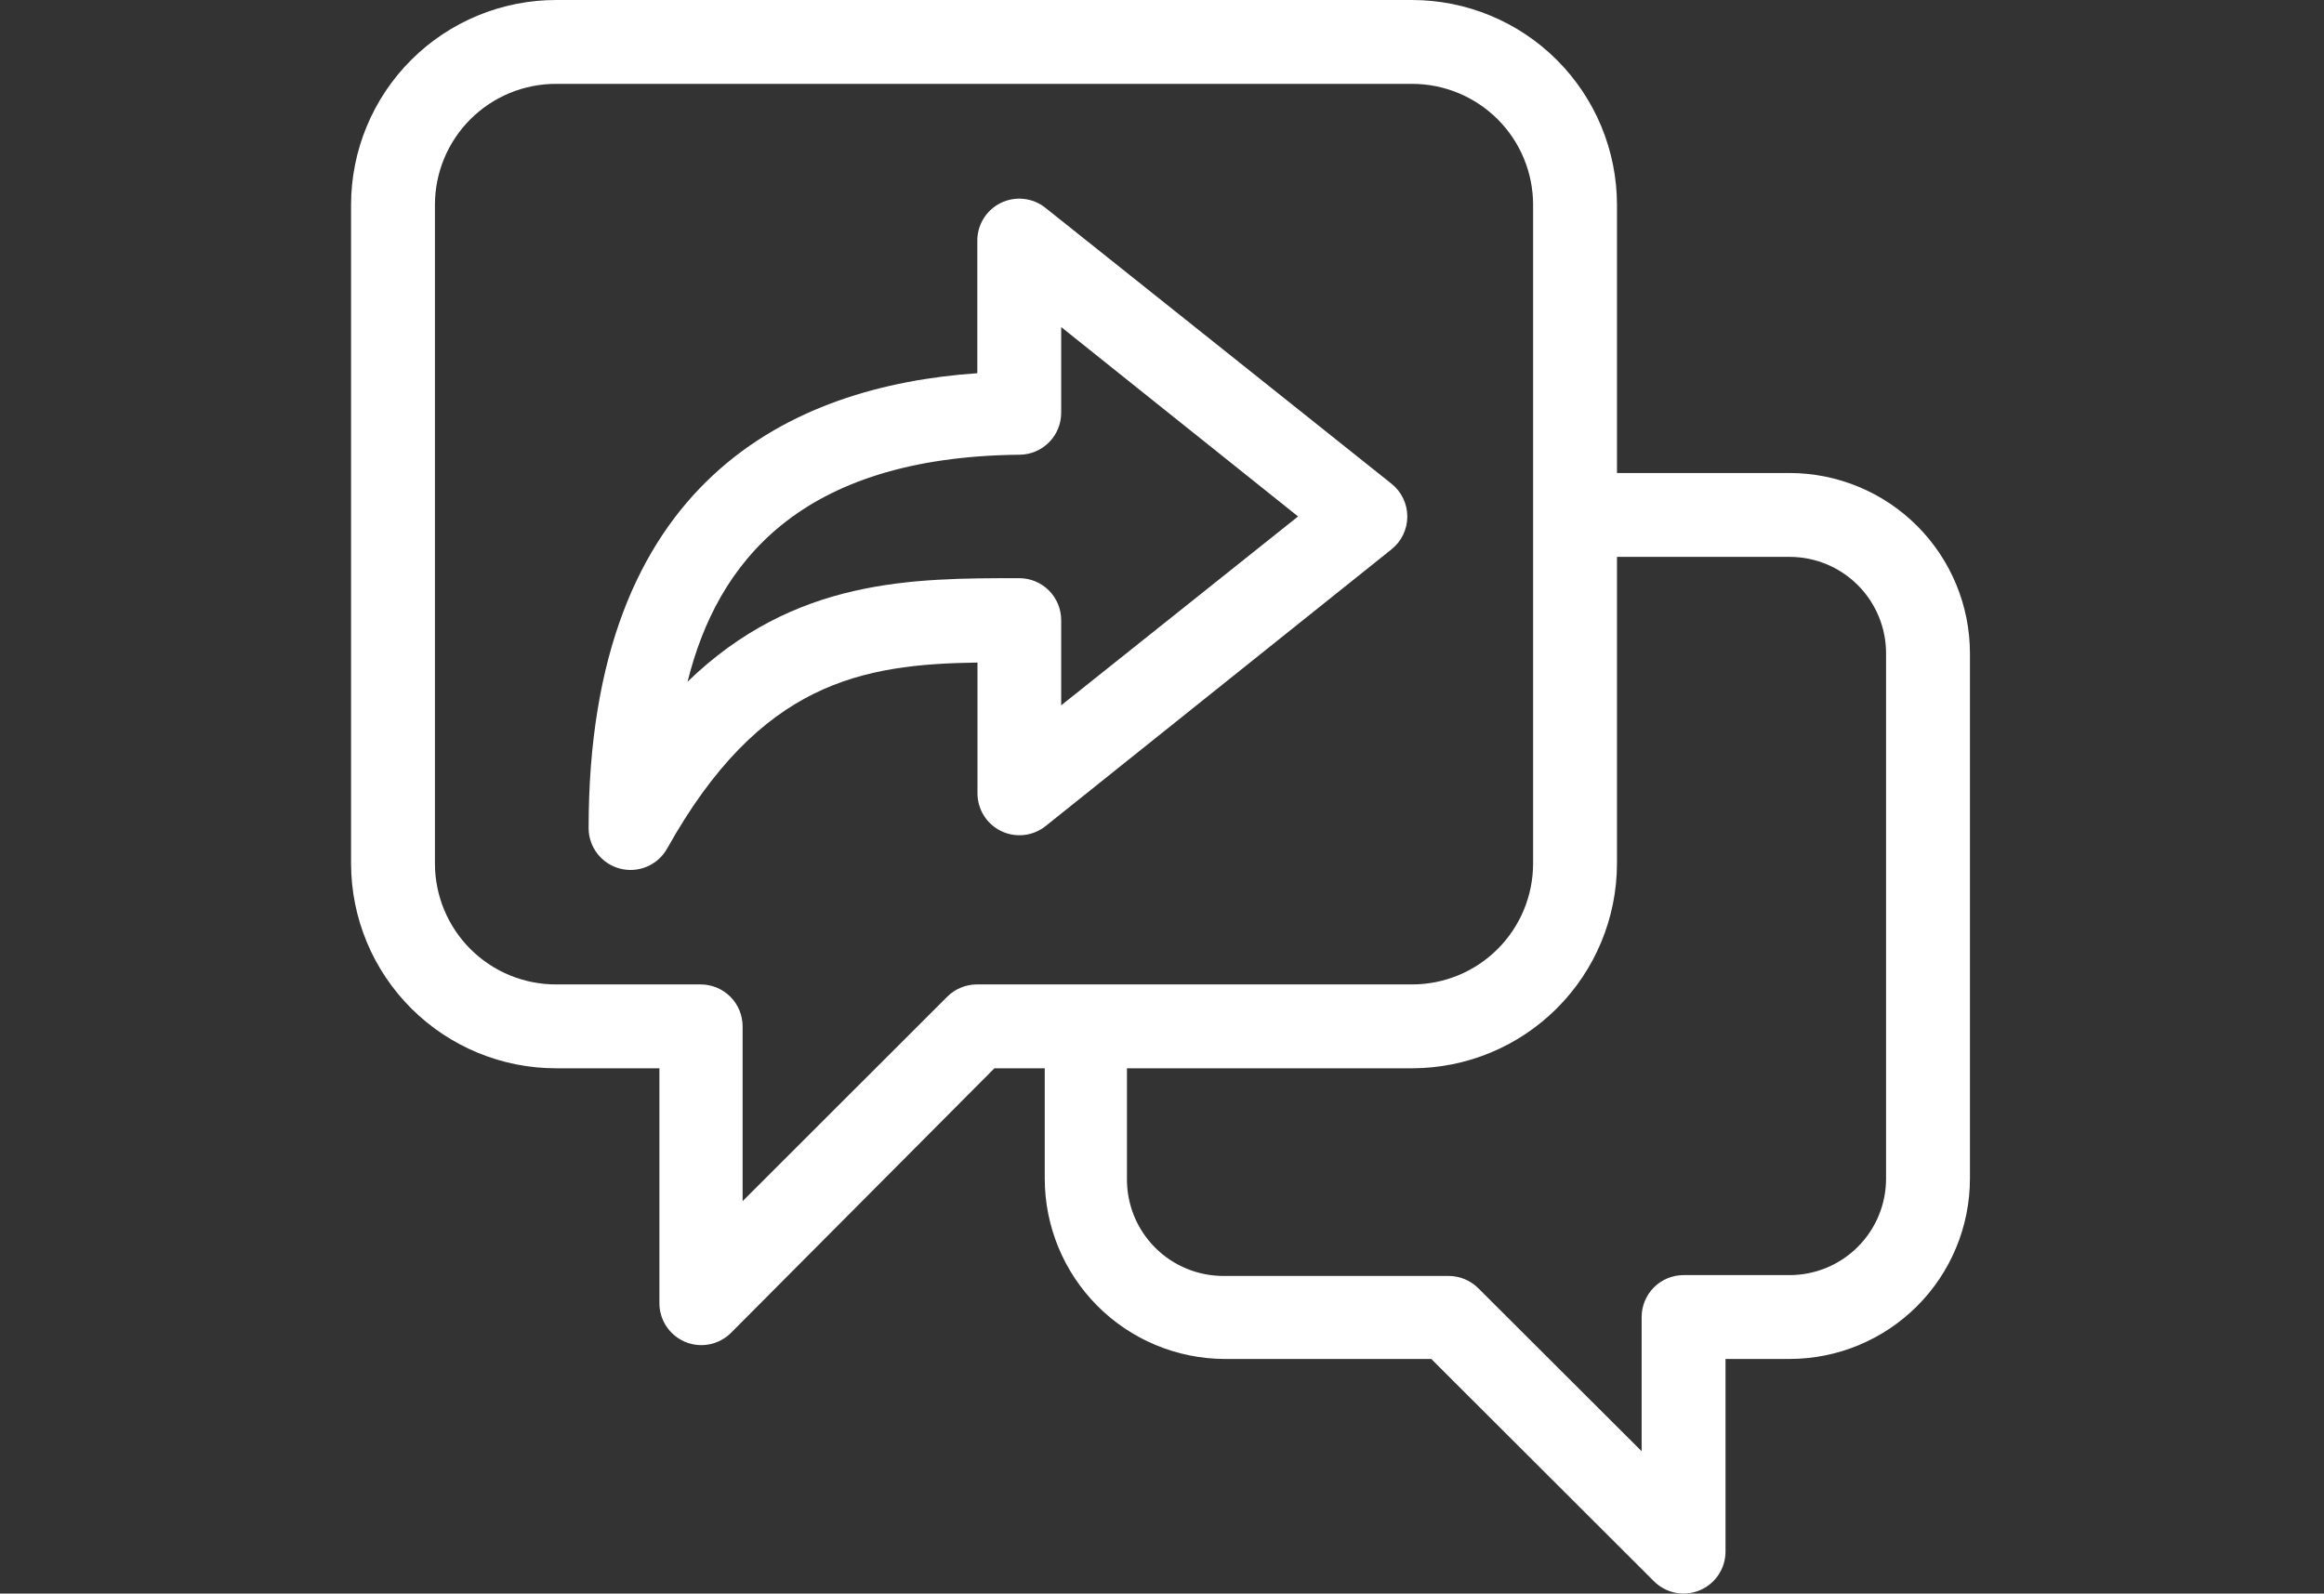
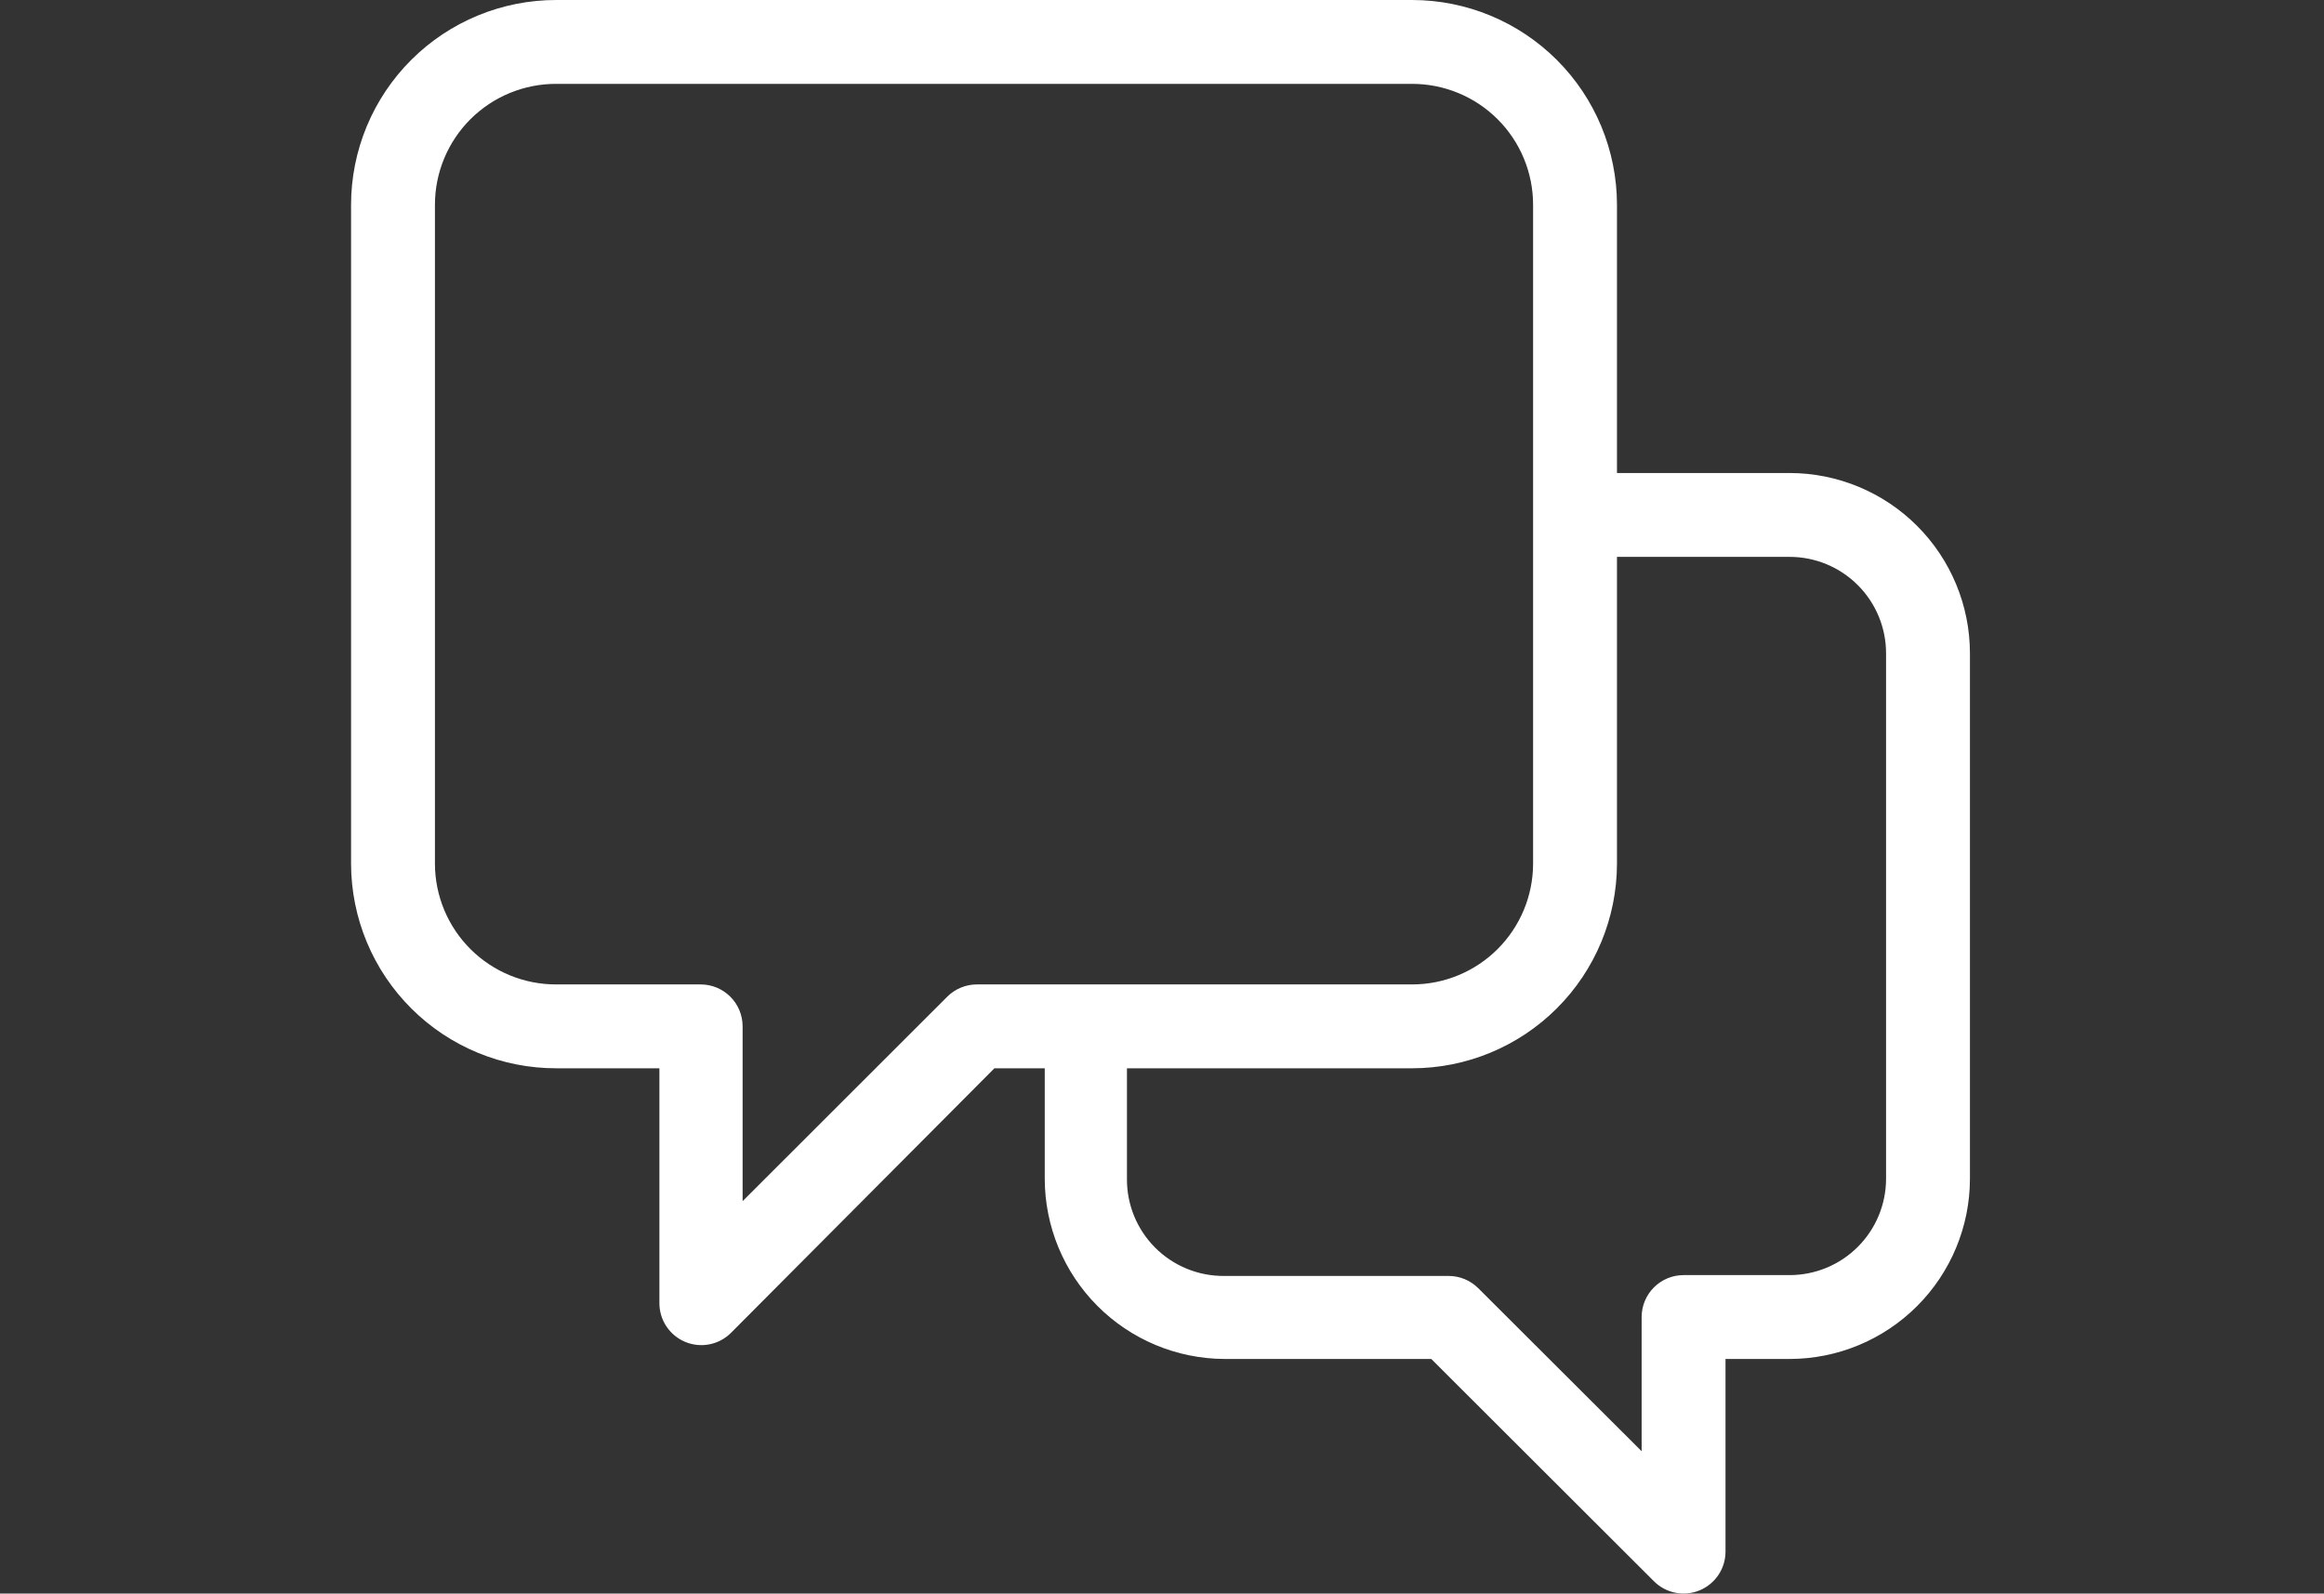
<svg xmlns="http://www.w3.org/2000/svg" width="331" height="227" viewBox="0 0 331 227" fill="none">
  <rect x="0" y="0" width="331" height="227" fill="#333333" stroke="none" />
  <path d="M254.888 67.38H230.301V29.15C230.288 21.419 227.21 14.008 221.741 8.544C216.272 3.079 208.858 0.006 201.127 8.80197e-05H79.27C75.431 -0.009 71.629 0.738 68.08 2.2C64.53 3.661 61.304 5.808 58.586 8.518C55.867 11.228 53.709 14.447 52.236 17.991C50.763 21.536 50.003 25.336 50 29.174V123.052C50.009 126.886 50.774 130.681 52.25 134.22C53.726 137.759 55.885 140.973 58.603 143.677C61.321 146.382 64.544 148.525 68.091 149.983C71.637 151.442 75.435 152.188 79.27 152.178H93.916V185.629C93.914 186.812 94.263 187.969 94.92 188.954C95.576 189.938 96.51 190.705 97.603 191.158C98.695 191.611 99.898 191.73 101.058 191.498C102.218 191.267 103.284 190.696 104.119 189.859L141.632 152.178H148.8V167.9C148.806 174.69 151.498 181.202 156.288 186.014C161.078 190.826 167.577 193.548 174.366 193.586H203.851L235.558 225.245C236.393 226.083 237.458 226.653 238.619 226.885C239.779 227.116 240.981 226.998 242.074 226.545C243.167 226.092 244.101 225.324 244.757 224.34C245.413 223.356 245.762 222.199 245.76 221.016V193.586H254.888C261.698 193.58 268.228 190.872 273.043 186.056C277.859 181.24 280.567 174.711 280.573 167.9V93.066C280.567 86.255 277.859 79.726 273.043 74.91C268.228 70.095 261.698 67.386 254.888 67.38V67.38ZM139.147 140.232C138.362 140.23 137.585 140.384 136.859 140.683C136.133 140.982 135.474 141.422 134.918 141.976L105.768 171.102V146.205C105.768 145.421 105.613 144.644 105.313 143.919C105.013 143.194 104.573 142.536 104.018 141.981C103.463 141.427 102.805 140.987 102.08 140.686C101.355 140.386 100.579 140.232 99.794 140.232H79.27C77.003 140.244 74.757 139.809 72.659 138.952C70.561 138.095 68.652 136.833 67.043 135.237C65.434 133.641 64.156 131.743 63.281 129.652C62.406 127.561 61.953 125.319 61.947 123.052V29.174C61.947 26.904 62.395 24.656 63.267 22.559C64.139 20.463 65.416 18.56 67.026 16.959C68.636 15.358 70.547 14.091 72.648 13.231C74.749 12.371 76.999 11.934 79.27 11.947H201.127C205.696 11.947 210.078 13.762 213.309 16.993C216.539 20.223 218.354 24.605 218.354 29.174V123.052C218.342 127.613 216.521 131.982 213.292 135.203C210.062 138.423 205.688 140.232 201.127 140.232H139.147ZM268.626 167.9C268.626 171.544 267.179 175.039 264.602 177.615C262.026 180.192 258.531 181.639 254.888 181.639H239.787C238.203 181.639 236.683 182.269 235.563 183.389C234.443 184.509 233.813 186.028 233.813 187.613V206.728L210.541 183.503C209.985 182.949 209.326 182.509 208.6 182.21C207.874 181.911 207.097 181.757 206.312 181.759H174.366C172.542 181.775 170.733 181.427 169.044 180.736C167.356 180.045 165.821 179.025 164.531 177.735C163.241 176.445 162.221 174.911 161.53 173.223C160.84 171.534 160.492 169.725 160.508 167.9V152.178H201.127C208.854 152.172 216.264 149.103 221.732 143.643C227.201 138.184 230.282 130.779 230.301 123.052V79.327H254.888C258.531 79.327 262.026 80.774 264.602 83.351C267.179 85.927 268.626 89.422 268.626 93.066V167.9Z" fill="white" />
-   <path d="M148.896 29.604C148.01 28.896 146.94 28.455 145.813 28.333C144.685 28.21 143.546 28.412 142.528 28.913C141.511 29.414 140.657 30.195 140.067 31.163C139.476 32.132 139.174 33.249 139.195 34.383V53.163C112.674 55.003 83.834 68.431 83.834 117.963C83.836 119.283 84.275 120.566 85.084 121.61C85.892 122.654 87.023 123.401 88.301 123.734C89.578 124.067 90.93 123.968 92.145 123.451C93.36 122.934 94.37 122.029 95.016 120.878C108.277 97.152 122.757 94.619 139.219 94.38V112.897C139.198 114.032 139.5 115.148 140.09 116.117C140.681 117.086 141.534 117.866 142.552 118.368C143.57 118.869 144.709 119.07 145.837 118.948C146.964 118.825 148.034 118.384 148.92 117.676L198.189 78.252C198.891 77.692 199.458 76.982 199.847 76.173C200.237 75.364 200.439 74.478 200.439 73.581C200.439 72.683 200.237 71.797 199.847 70.988C199.458 70.179 198.891 69.469 198.189 68.909L148.896 29.604ZM151.142 100.473V88.335C151.142 86.751 150.513 85.231 149.393 84.111C148.272 82.991 146.753 82.361 145.169 82.361V82.361C129.949 82.361 113.175 82.361 97.931 97.104C102.113 80.259 113.844 65.086 145.217 64.776C146.793 64.763 148.3 64.128 149.41 63.009C150.52 61.891 151.142 60.378 151.142 58.802V46.593L184.88 73.569L151.142 100.473Z" fill="white" />
</svg>